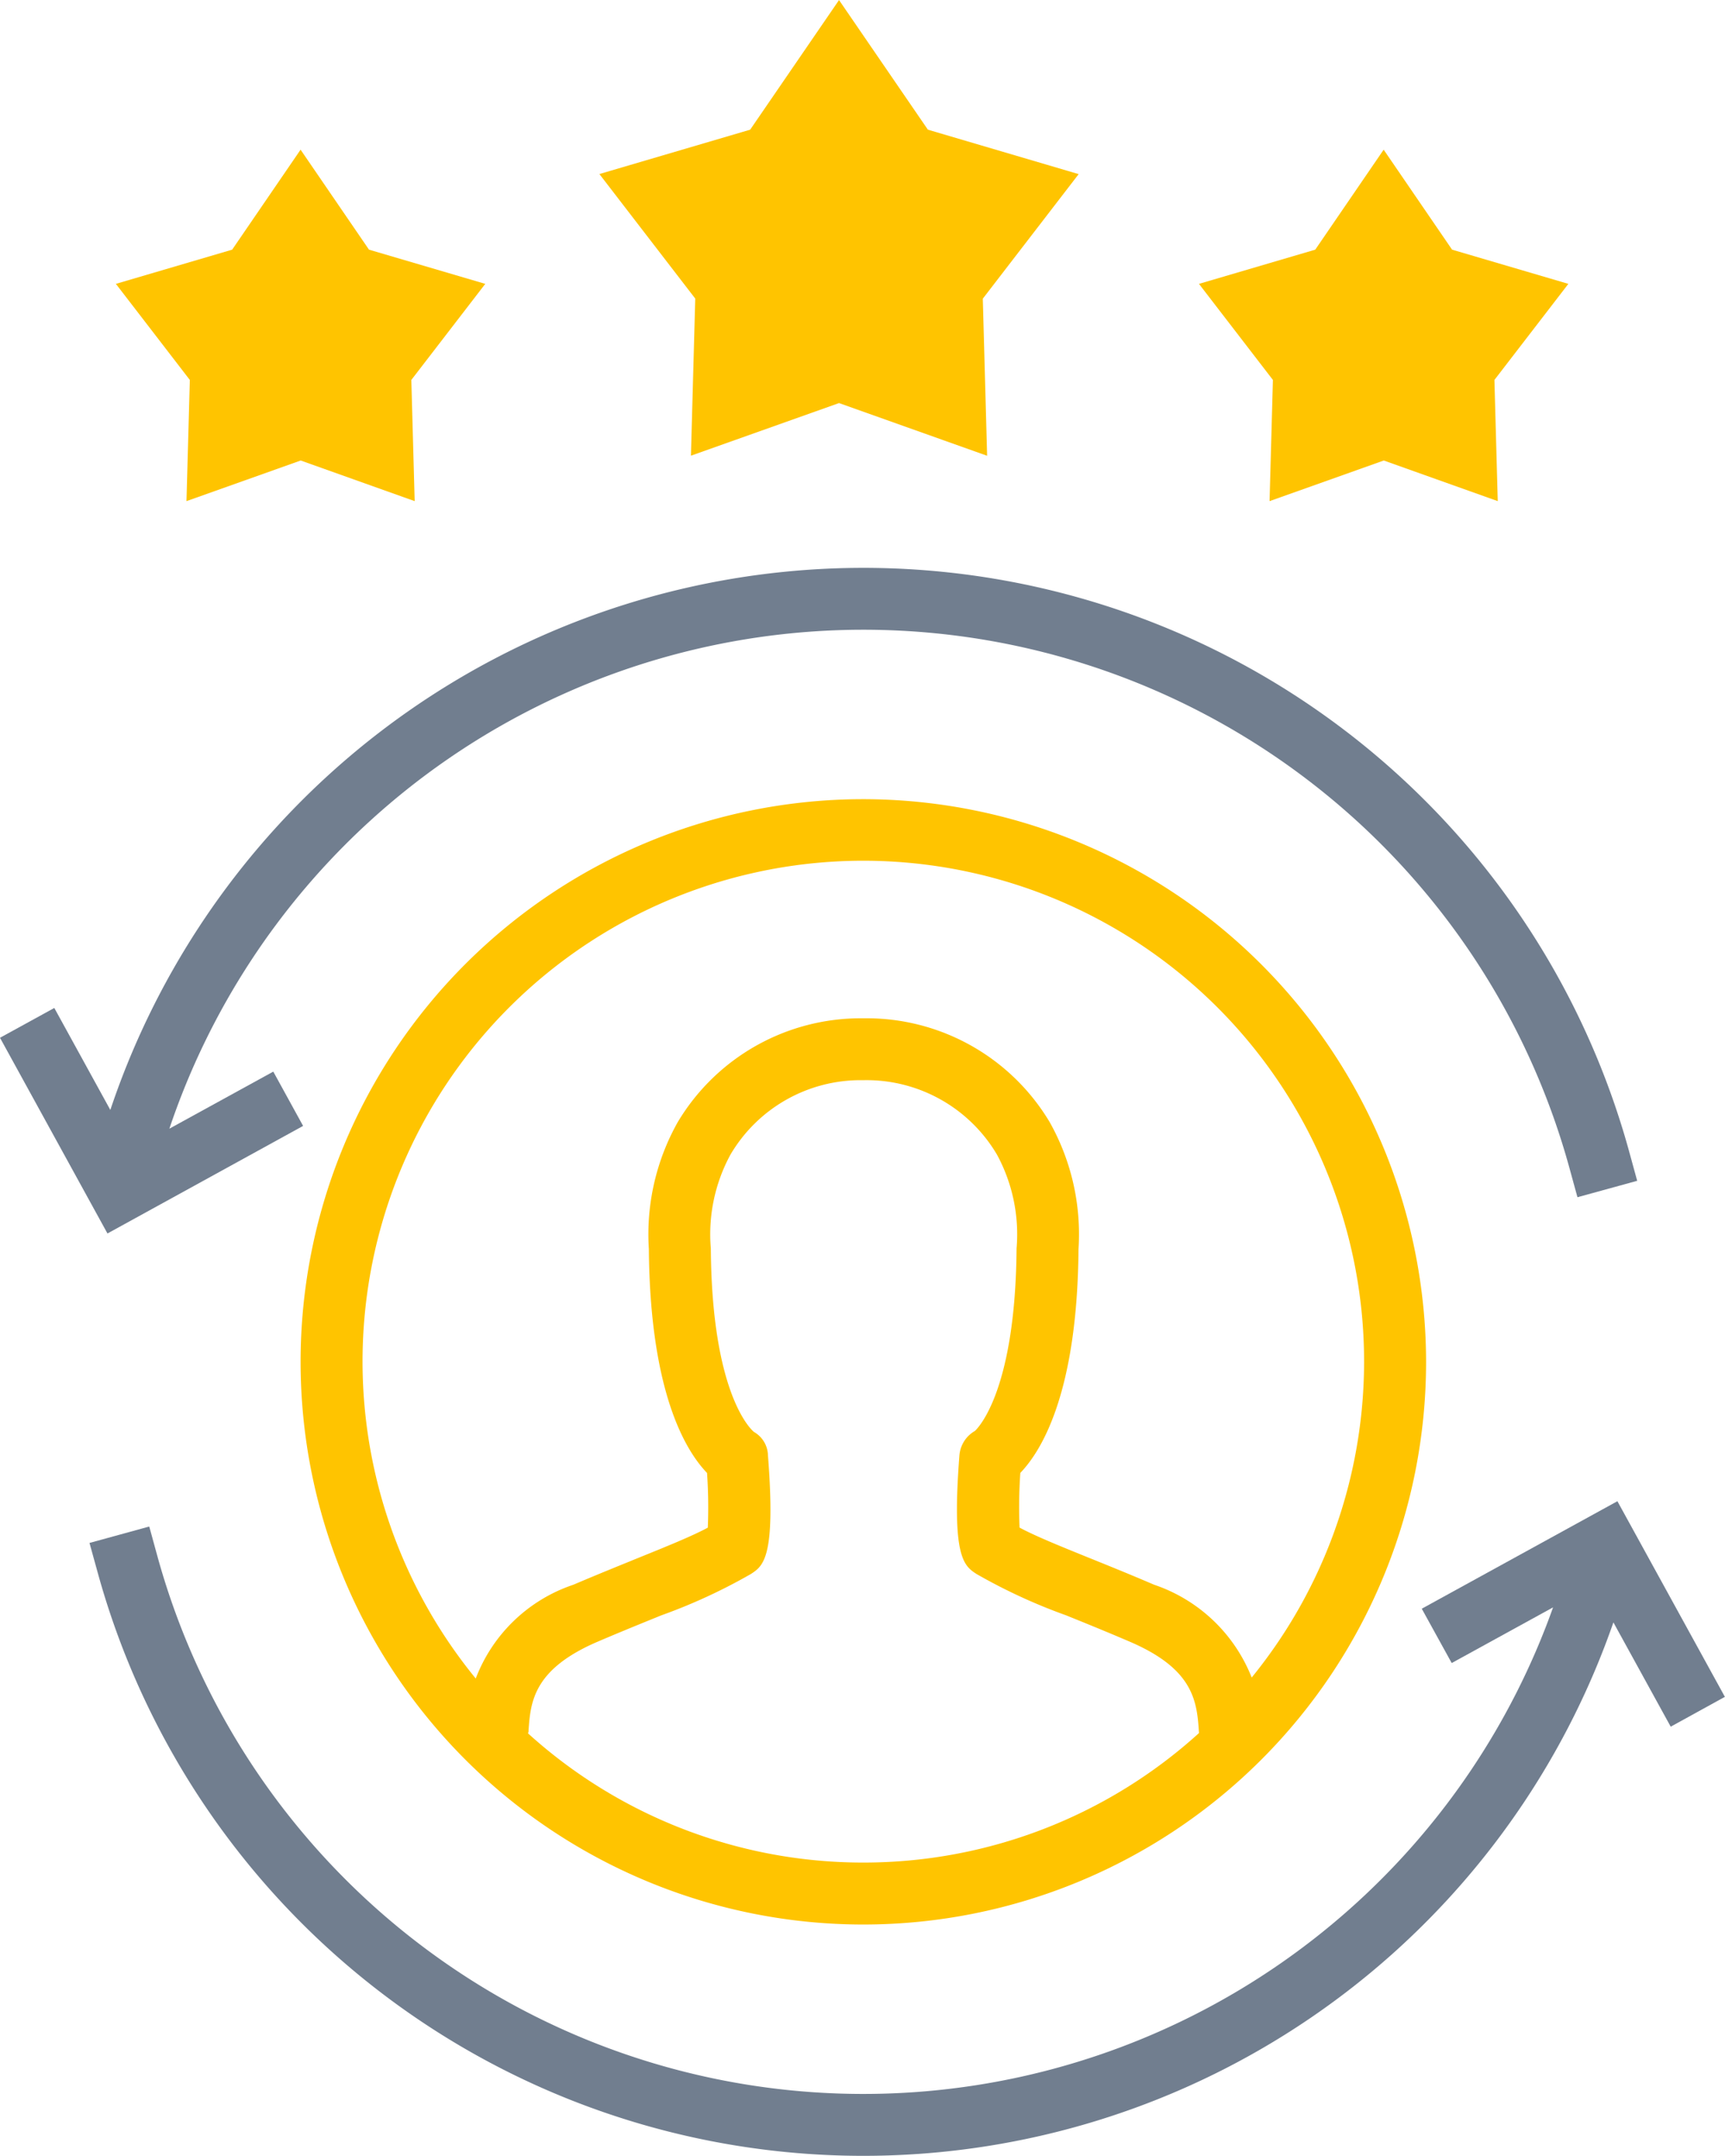
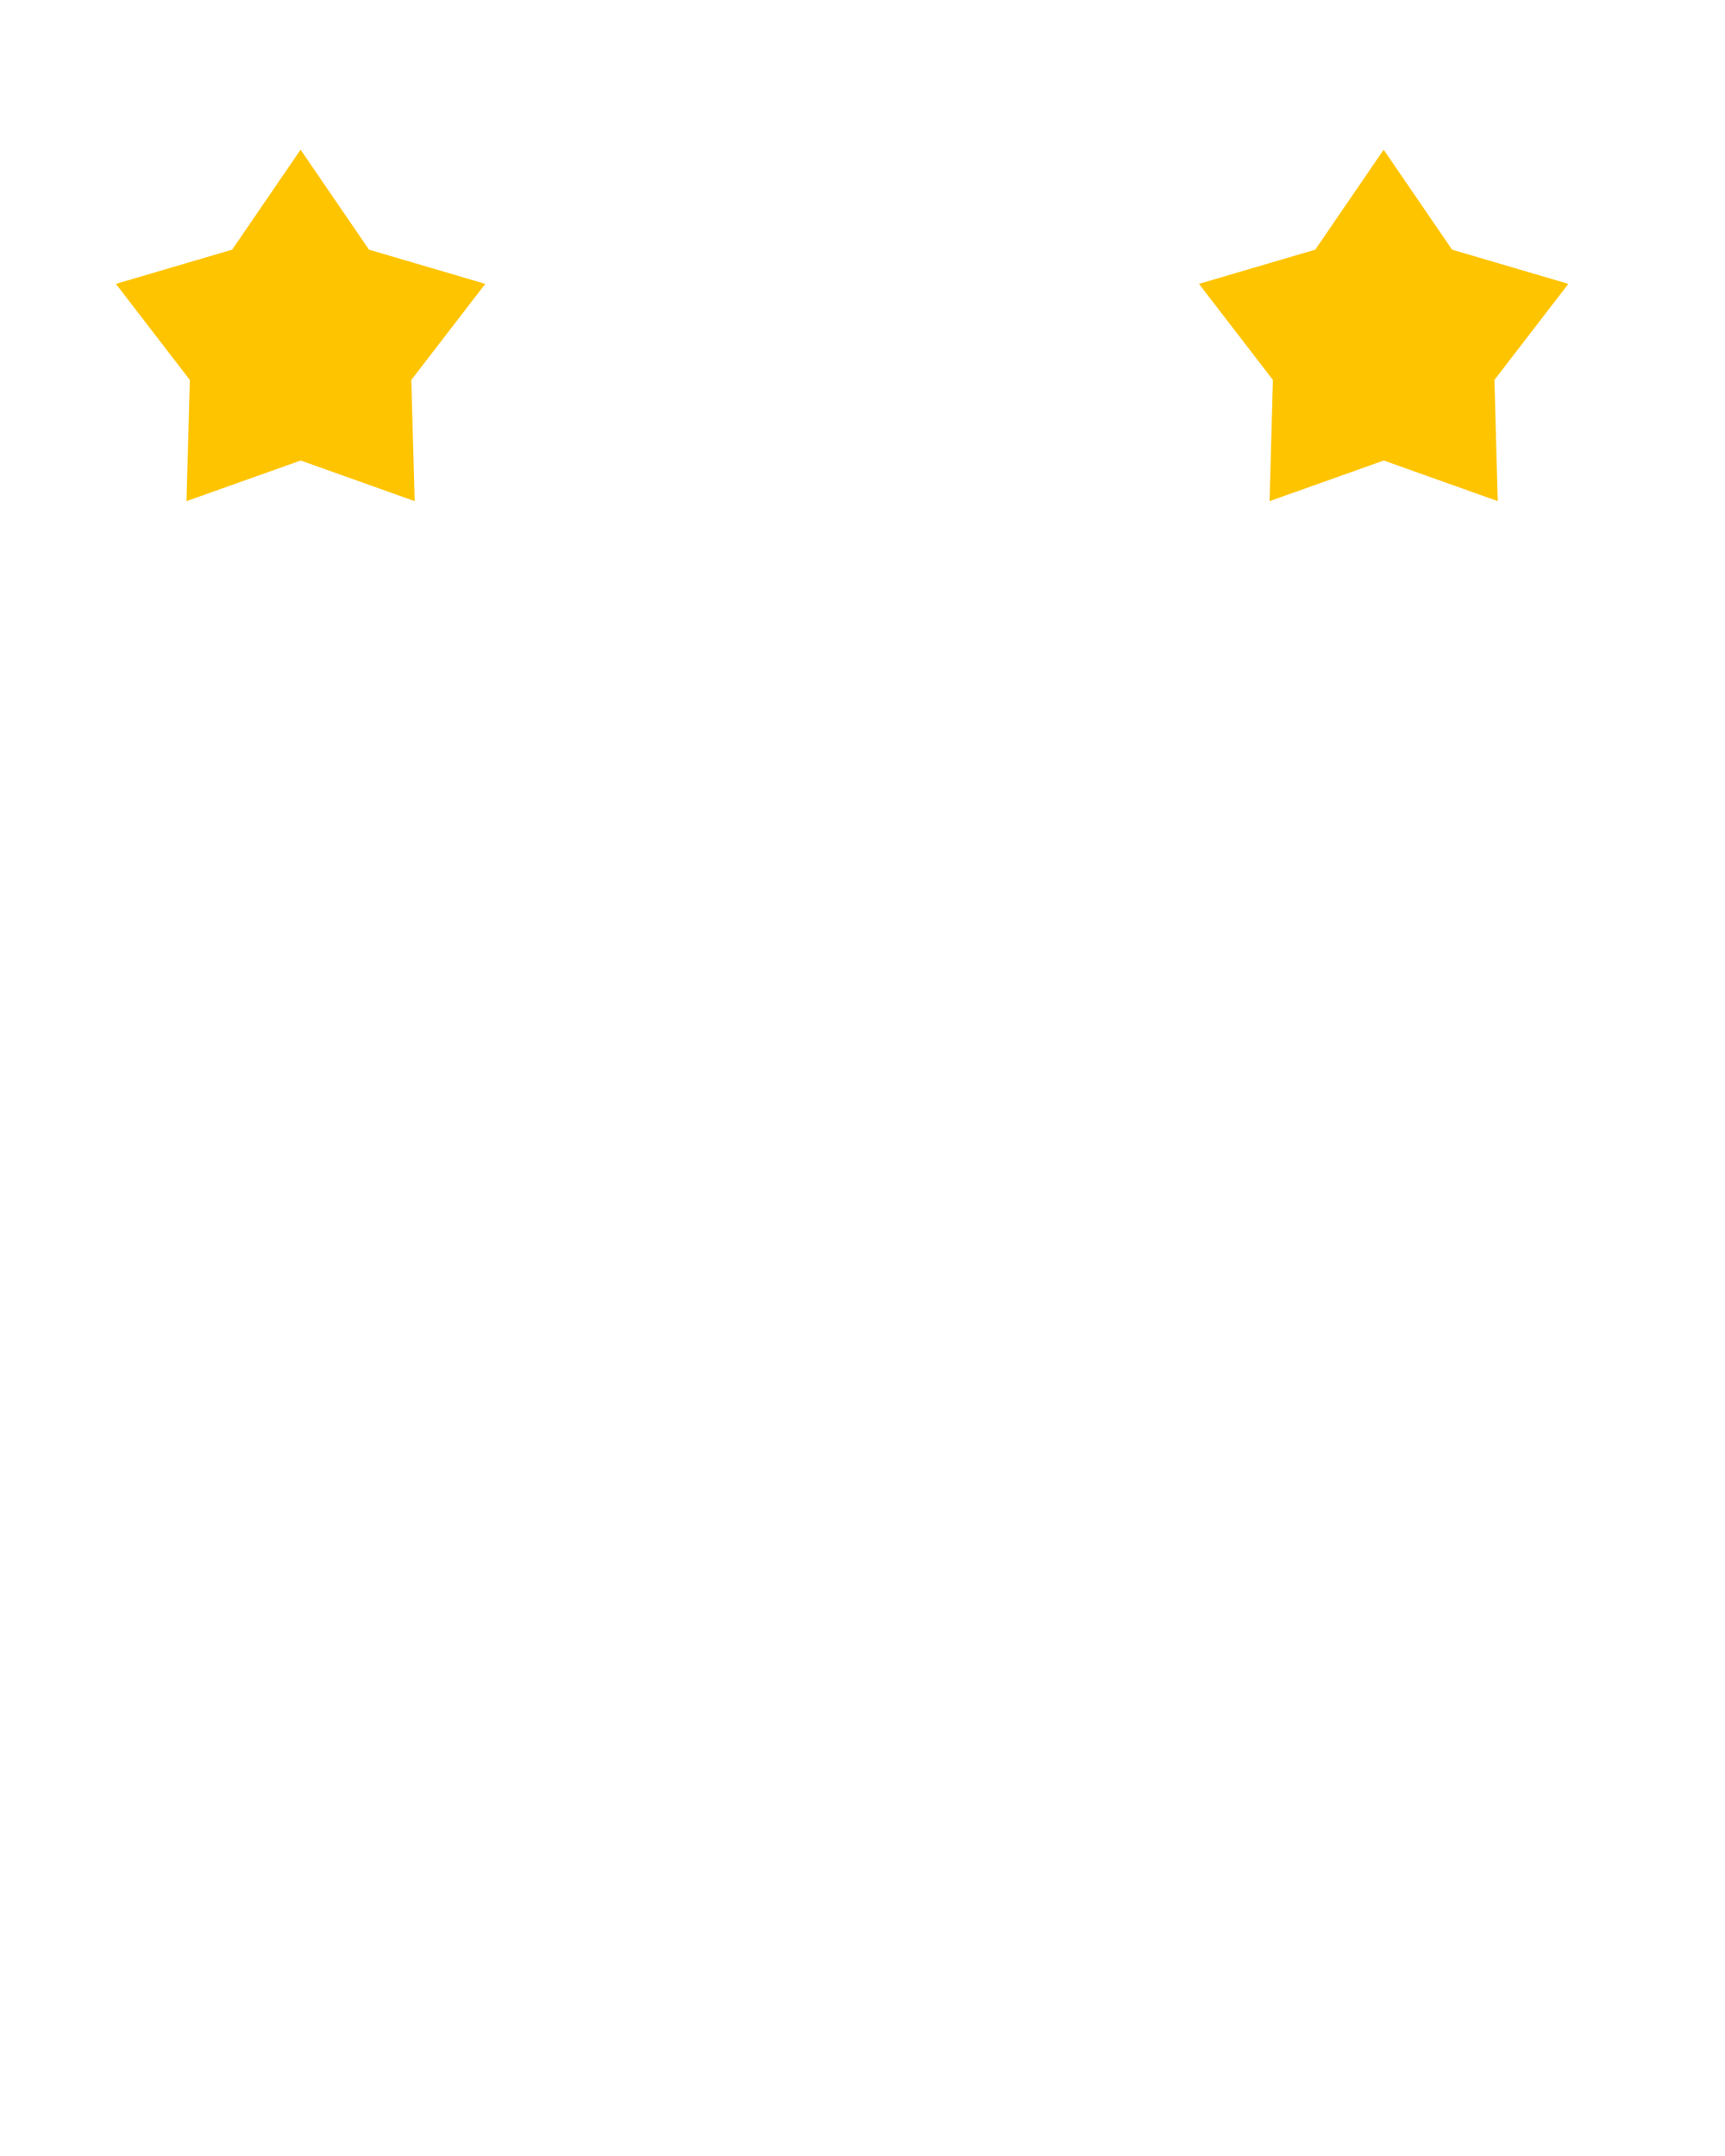
<svg xmlns="http://www.w3.org/2000/svg" width="65.556" height="81.941" viewBox="0 0 65.556 81.941">
  <g id="Raggruppa_1691" data-name="Raggruppa 1691" transform="translate(-947.228 -1000.094)">
    <g id="Raggruppa_953" data-name="Raggruppa 953" transform="translate(898.26 992.023)">
-       <path id="Tracciato_1636" data-name="Tracciato 1636" d="M53.052,83.438,48.968,76l2.064-1.133,2.129,3.876A30.179,30.179,0,0,1,110.875,80.3l.312,1.136-2.27.624-.312-1.136a27.824,27.824,0,0,0-53.2-1.469l3.949-2.169,1.133,2.064Zm59.409,18.746-2.178-3.964a30.178,30.178,0,0,1-57.6-1.885L52.369,95.2l2.271-.624.312,1.136a27.825,27.825,0,0,0,53.038,1.937l-3.852,2.116L103,97.7l7.435-4.086,4.085,7.436Z" transform="translate(0 -28.485)" fill="#717e8f" />
-       <path id="Tracciato_1637" data-name="Tracciato 1637" d="M96.85,78.53a21.386,21.386,0,1,0,21.387,21.386A21.41,21.41,0,0,0,96.85,78.53Zm0,40.417a18.954,18.954,0,0,1-12.741-4.909c0-.022.015-.04.016-.062.074-1.108.157-2.365,2.632-3.425.888-.381,1.7-.708,2.416-1a21.241,21.241,0,0,0,3.412-1.576c.464-.307.944-.625.641-4.5a1.051,1.051,0,0,0-.531-.894c-.016-.012-1.6-1.262-1.64-6.972a6.346,6.346,0,0,1,.743-3.564,5.736,5.736,0,0,1,4.993-2.835h.094a5.753,5.753,0,0,1,5.046,2.833,6.352,6.352,0,0,1,.743,3.564c-.044,5.652-1.592,6.934-1.58,6.934h0a1.177,1.177,0,0,0-.592.933c-.3,3.874.177,4.191.641,4.5a21.267,21.267,0,0,0,3.412,1.576c.719.291,1.527.618,2.416,1,2.452,1.05,2.56,2.281,2.636,3.475A18.958,18.958,0,0,1,96.85,118.947Zm14.759-7.034a6.079,6.079,0,0,0-3.711-3.527c-.9-.387-1.727-.721-2.46-1.017-1.118-.453-2.044-.828-2.65-1.153a18.8,18.8,0,0,1,.029-2.079c.826-.859,2.168-3.087,2.211-8.508a8.692,8.692,0,0,0-1.1-4.832A8.1,8.1,0,0,0,96.9,86.858c-.009,0-.018,0-.028,0v0H96.81A8.1,8.1,0,0,0,89.8,90.8a8.7,8.7,0,0,0-1.1,4.831c.044,5.421,1.384,7.648,2.211,8.508a19.008,19.008,0,0,1,.029,2.079c-.605.325-1.531.7-2.65,1.153-.732.3-1.555.63-2.46,1.017a6.014,6.014,0,0,0-3.709,3.564,19.031,19.031,0,1,1,29.489-.038Z" transform="translate(-15.073 -40.084)" fill="#ffc400" />
-       <path id="Tracciato_1638" data-name="Tracciato 1638" d="M110.915,23.391l-5.628,2,.164-5.971-3.643-4.734L107.538,13l3.377-4.927L114.292,13l5.73,1.689-3.643,4.734.164,5.971Z" transform="translate(-30.061)" fill="#ffc400" />
      <path id="Tracciato_1639" data-name="Tracciato 1639" d="M66.2,33.077l-4.341,1.544.127-4.606-2.81-3.652,4.419-1.3,2.6-3.8,2.6,3.8,4.419,1.3-2.81,3.652.127,4.606Z" transform="translate(-5.804 -7.503)" fill="#ffc400" />
      <path id="Tracciato_1640" data-name="Tracciato 1640" d="M161.685,33.077l-4.341,1.544.127-4.606-2.81-3.652,4.419-1.3,2.6-3.8,2.6,3.8,4.419,1.3-2.81,3.652.127,4.606Z" transform="translate(-60.128 -7.503)" fill="#ffc400" />
    </g>
  </g>
</svg>